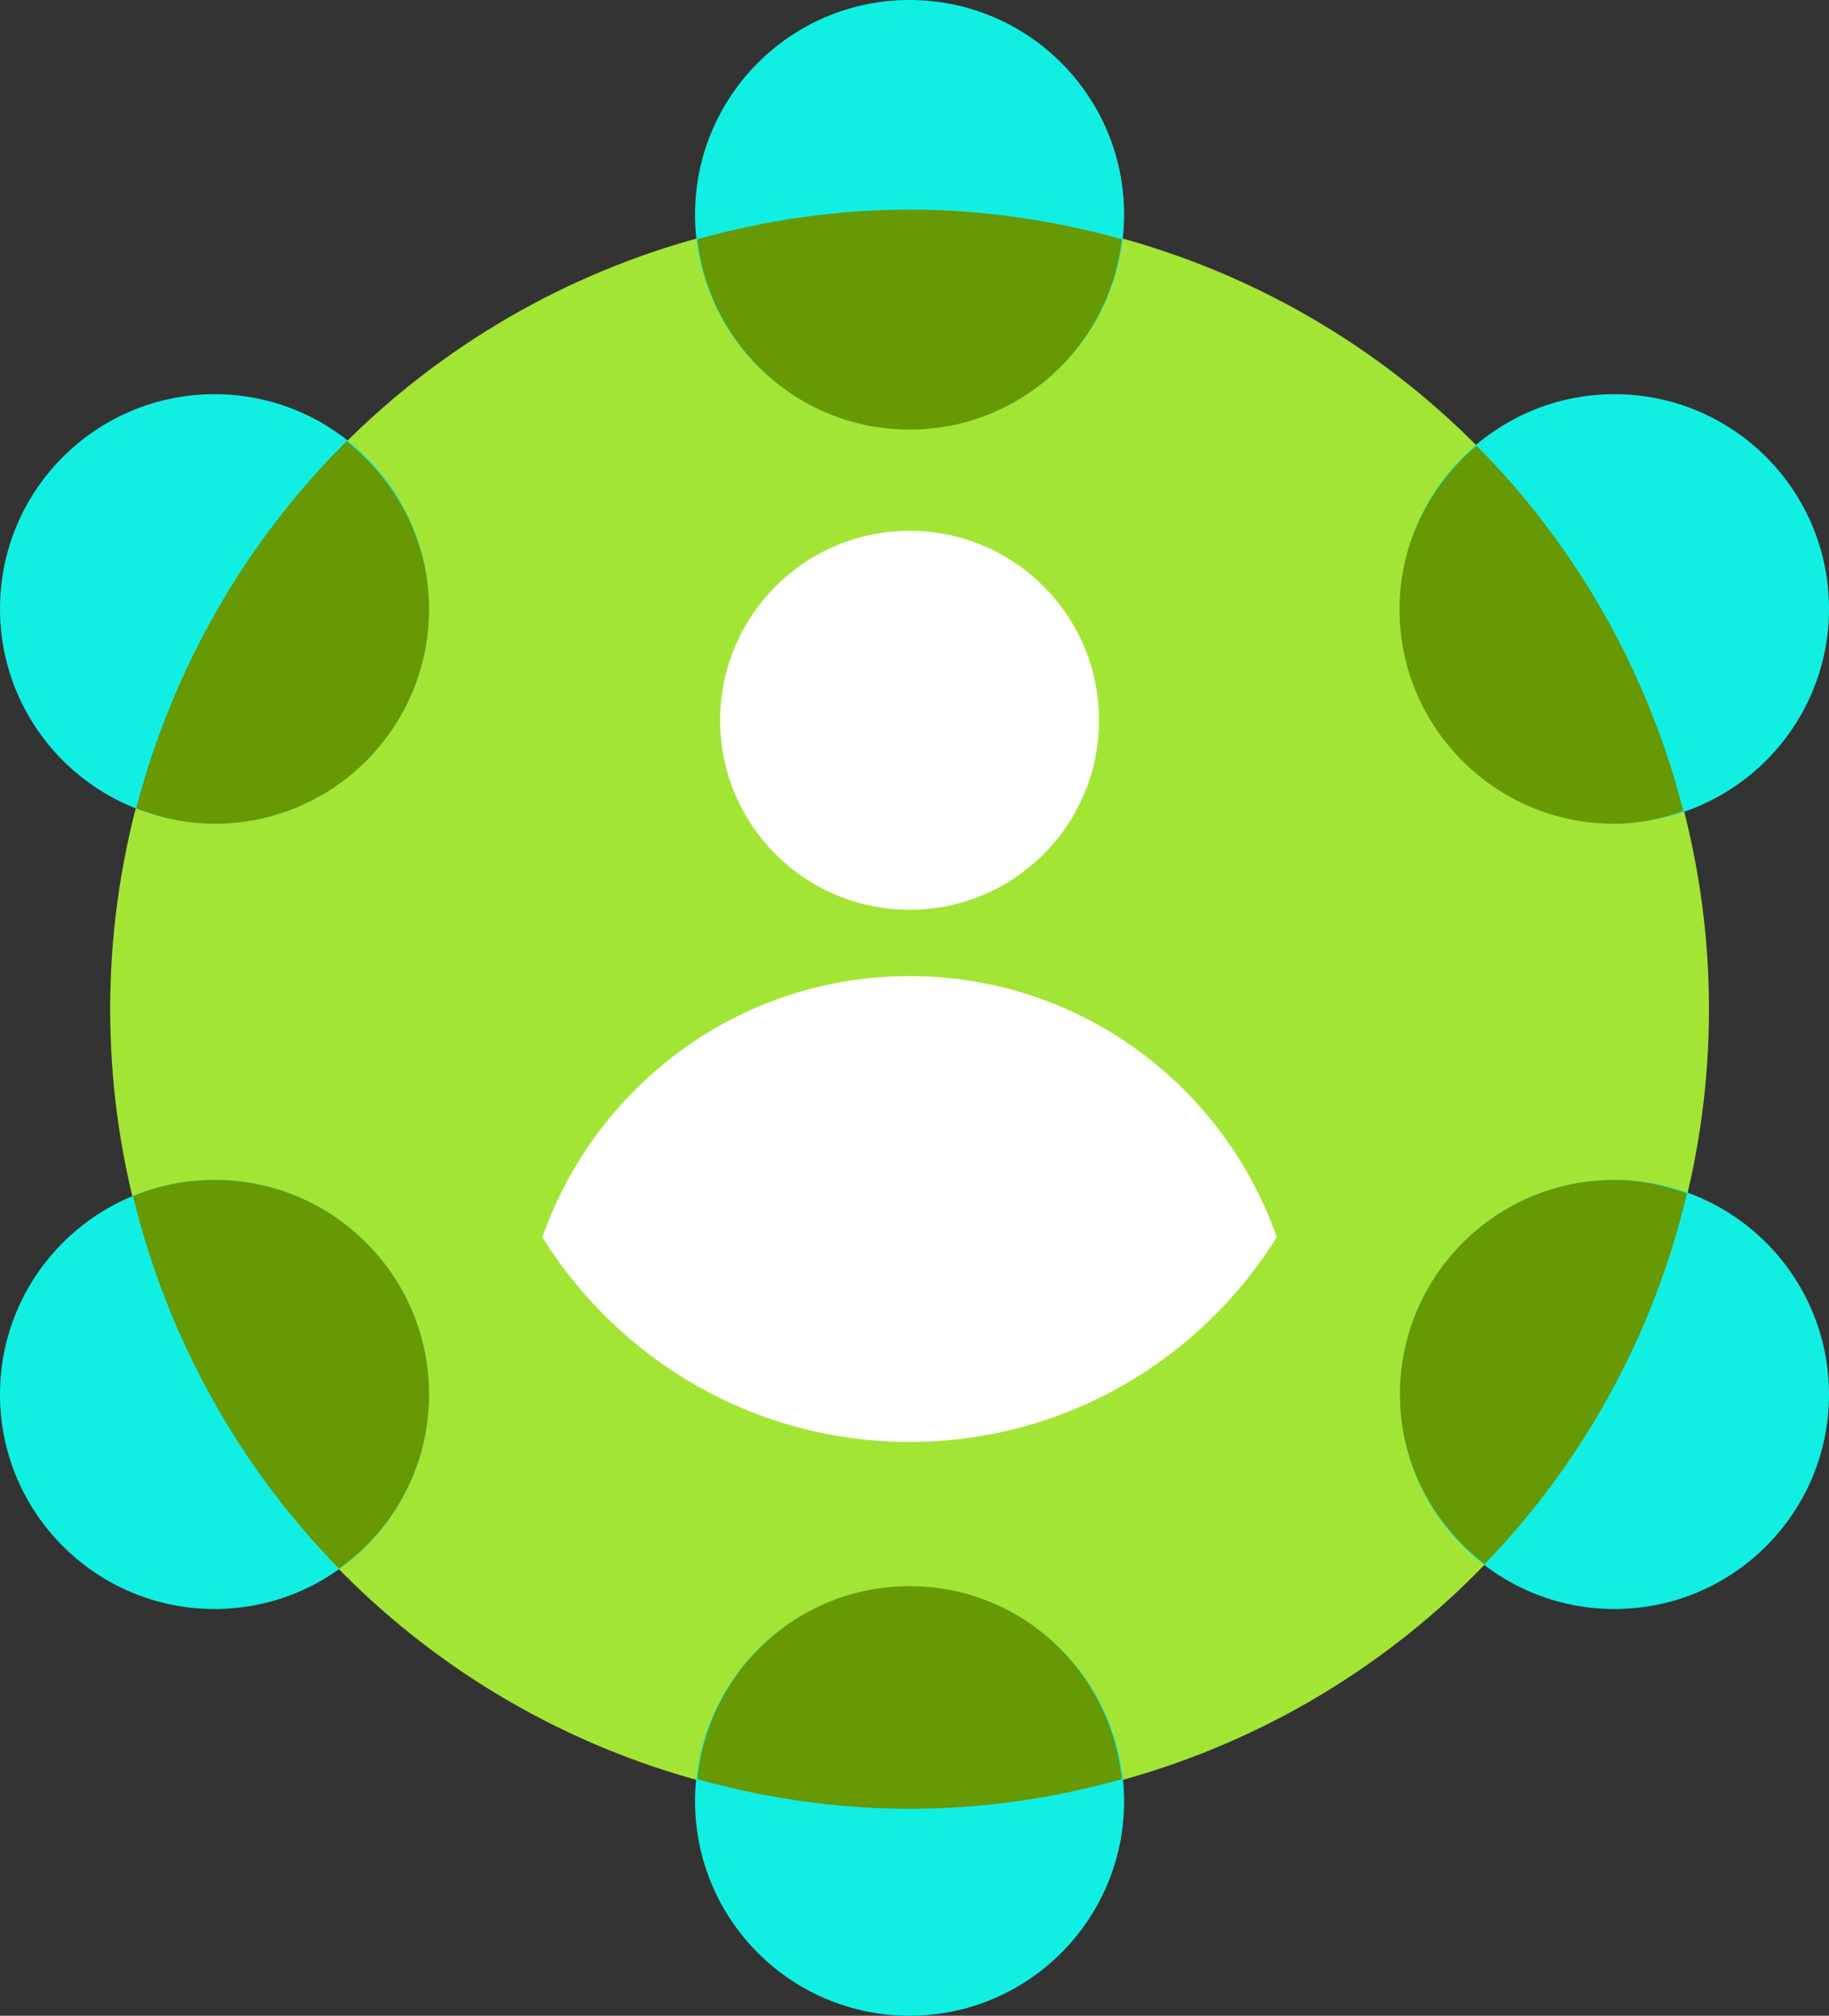
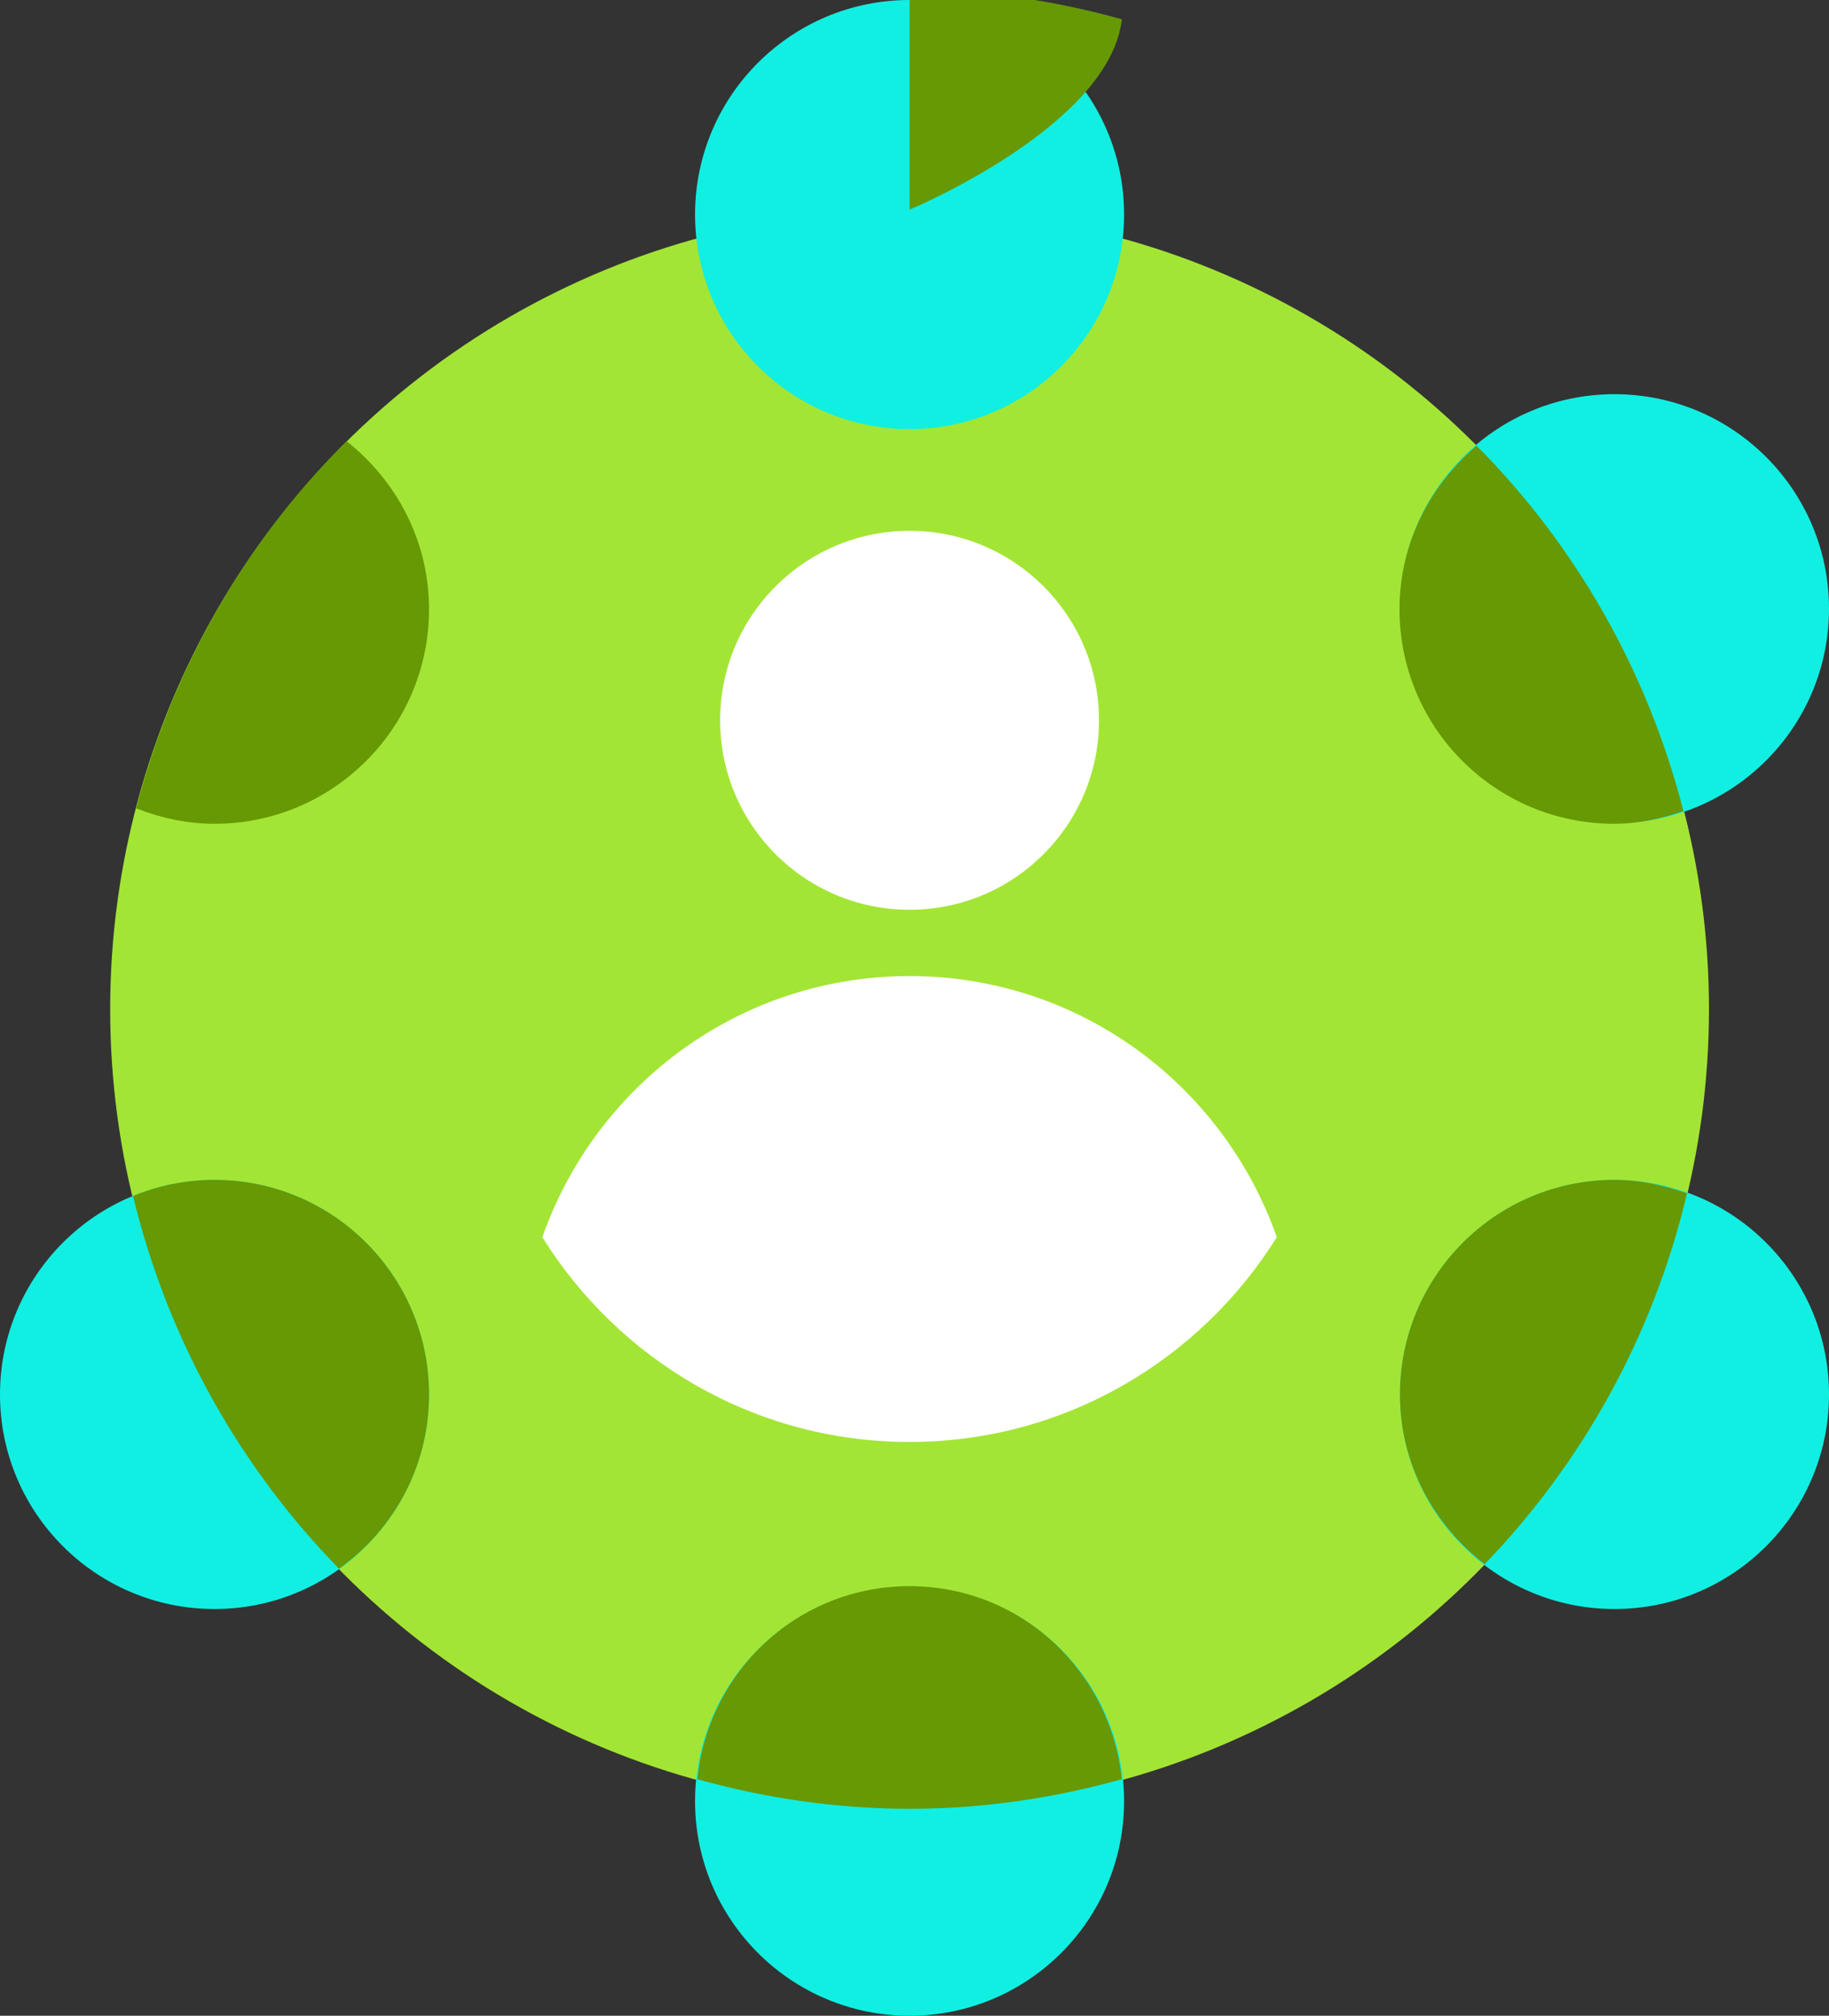
<svg xmlns="http://www.w3.org/2000/svg" id="Layer_1" viewBox="0 0 40.84 45">
  <rect x="0" y="0" width="40.84" height="45" fill="#333333" stroke="none" />
  <defs>
    <style>.cls-1{fill:#669904;}.cls-2{fill:#fff;}.cls-3{fill:#a3e535;}.cls-4{fill:#11efe3;}</style>
  </defs>
  <circle class="cls-3" cx="20.31" cy="22.53" r="17.85" />
  <circle class="cls-4" cx="36.05" cy="13.59" r="4.79" />
  <circle class="cls-4" cx="36.05" cy="31.13" r="4.79" />
  <circle class="cls-4" cx="20.31" cy="40.21" r="4.79" />
  <circle class="cls-4" cx="4.79" cy="31.13" r="4.79" />
  <circle class="cls-4" cx="20.31" cy="4.79" r="4.79" />
-   <circle class="cls-4" cx="4.79" cy="13.59" r="4.79" />
  <circle class="cls-2" cx="20.31" cy="16.08" r="4.23" />
-   <path class="cls-1" d="m20.31,4.68c-1.64,0-3.23.24-4.74.66.27,2.39,2.28,4.25,4.74,4.25s4.47-1.86,4.74-4.25c-1.51-.42-3.1-.66-4.74-.66Z" />
+   <path class="cls-1" d="m20.31,4.68s4.47-1.86,4.74-4.25c-1.51-.42-3.1-.66-4.74-.66Z" />
  <path class="cls-2" d="m20.31,32.19c3.46,0,6.49-1.83,8.2-4.57-1.19-3.39-4.4-5.83-8.2-5.83s-7.01,2.44-8.2,5.83c1.71,2.74,4.73,4.57,8.2,4.57Z" />
  <path class="cls-1" d="m37.59,18.11c-.8-3.13-2.41-5.94-4.62-8.16-1.04.88-1.72,2.18-1.72,3.65,0,2.65,2.15,4.79,4.79,4.79.54,0,1.05-.11,1.54-.28Z" />
  <path class="cls-1" d="m37.67,26.64c-.51-.18-1.05-.3-1.62-.3-2.65,0-4.79,2.15-4.79,4.79,0,1.55.75,2.91,1.89,3.79,2.19-2.27,3.77-5.11,4.52-8.28Z" />
  <path class="cls-1" d="m20.31,40.38c1.65,0,3.23-.24,4.74-.66-.25-2.42-2.26-4.31-4.74-4.31s-4.5,1.89-4.74,4.31c1.51.42,3.1.66,4.74.66Z" />
  <path class="cls-1" d="m4.79,26.34c-.65,0-1.26.13-1.82.36.77,3.19,2.38,6.05,4.6,8.32,1.22-.87,2.01-2.28,2.01-3.89,0-2.65-2.15-4.79-4.79-4.79Z" />
  <path class="cls-1" d="m3.05,18.05c.54.21,1.13.34,1.74.34,2.65,0,4.79-2.15,4.79-4.79,0-1.53-.73-2.87-1.84-3.75-2.24,2.22-3.88,5.05-4.7,8.2Z" />
</svg>